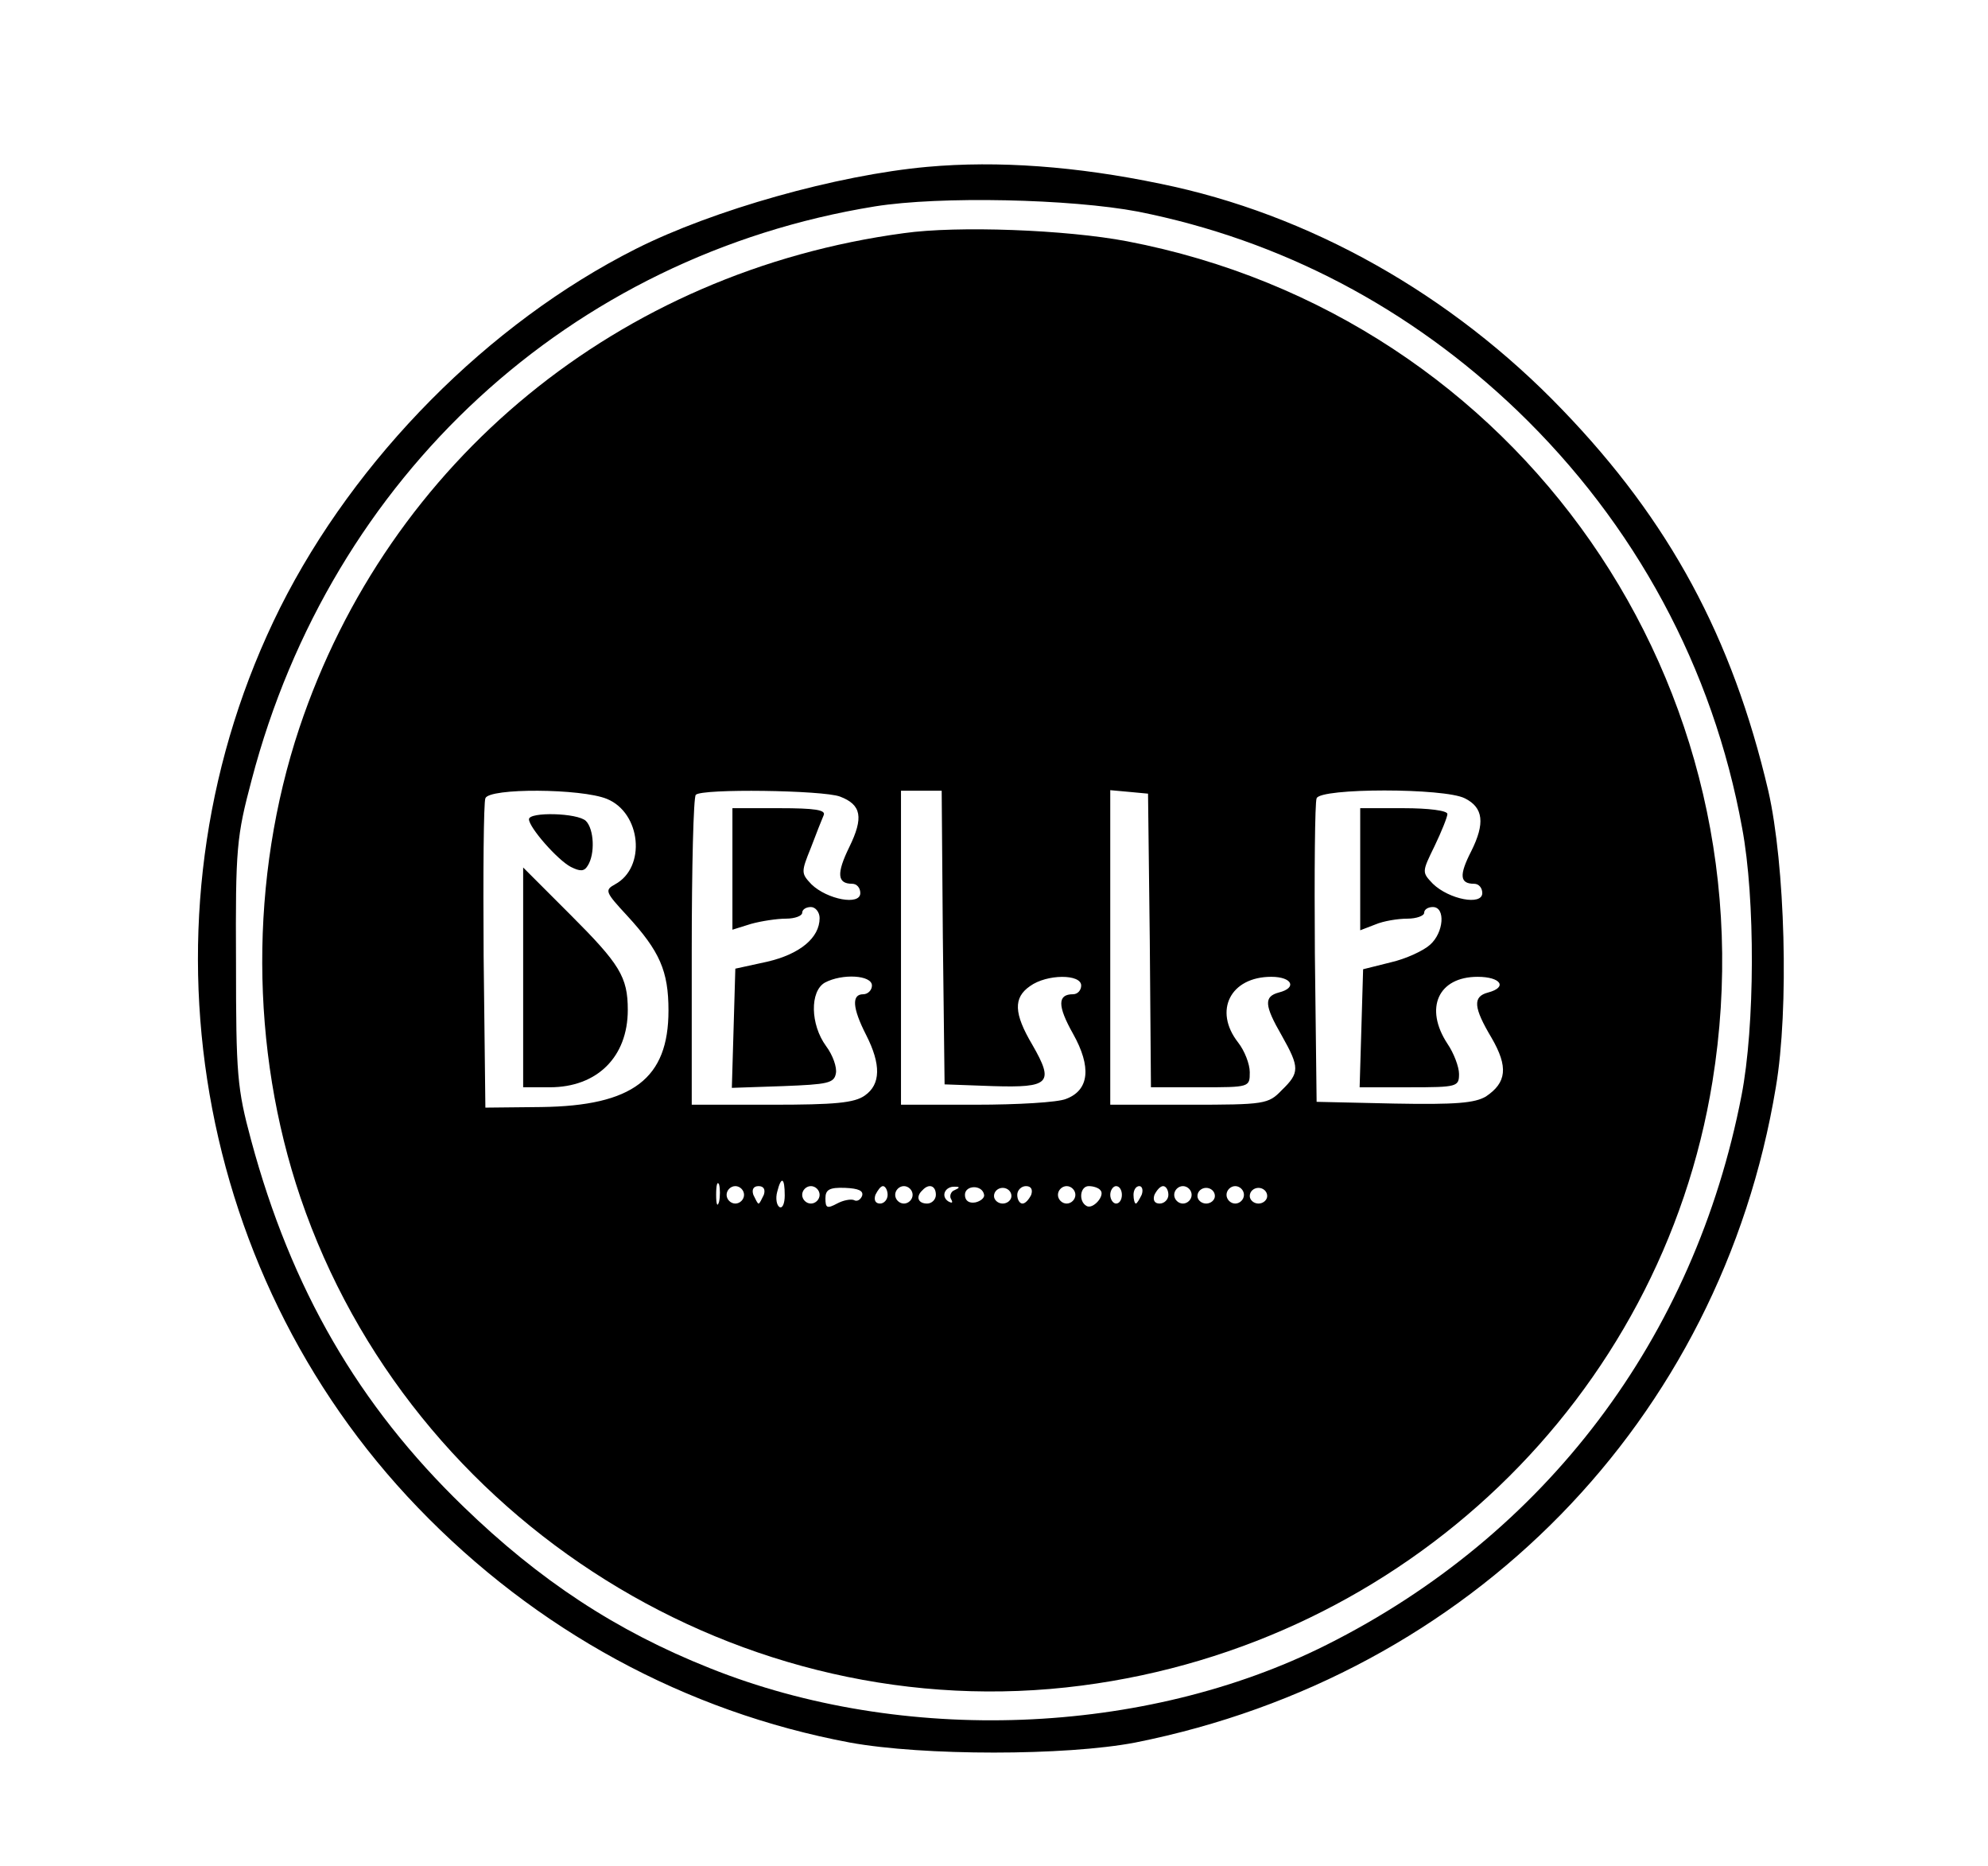
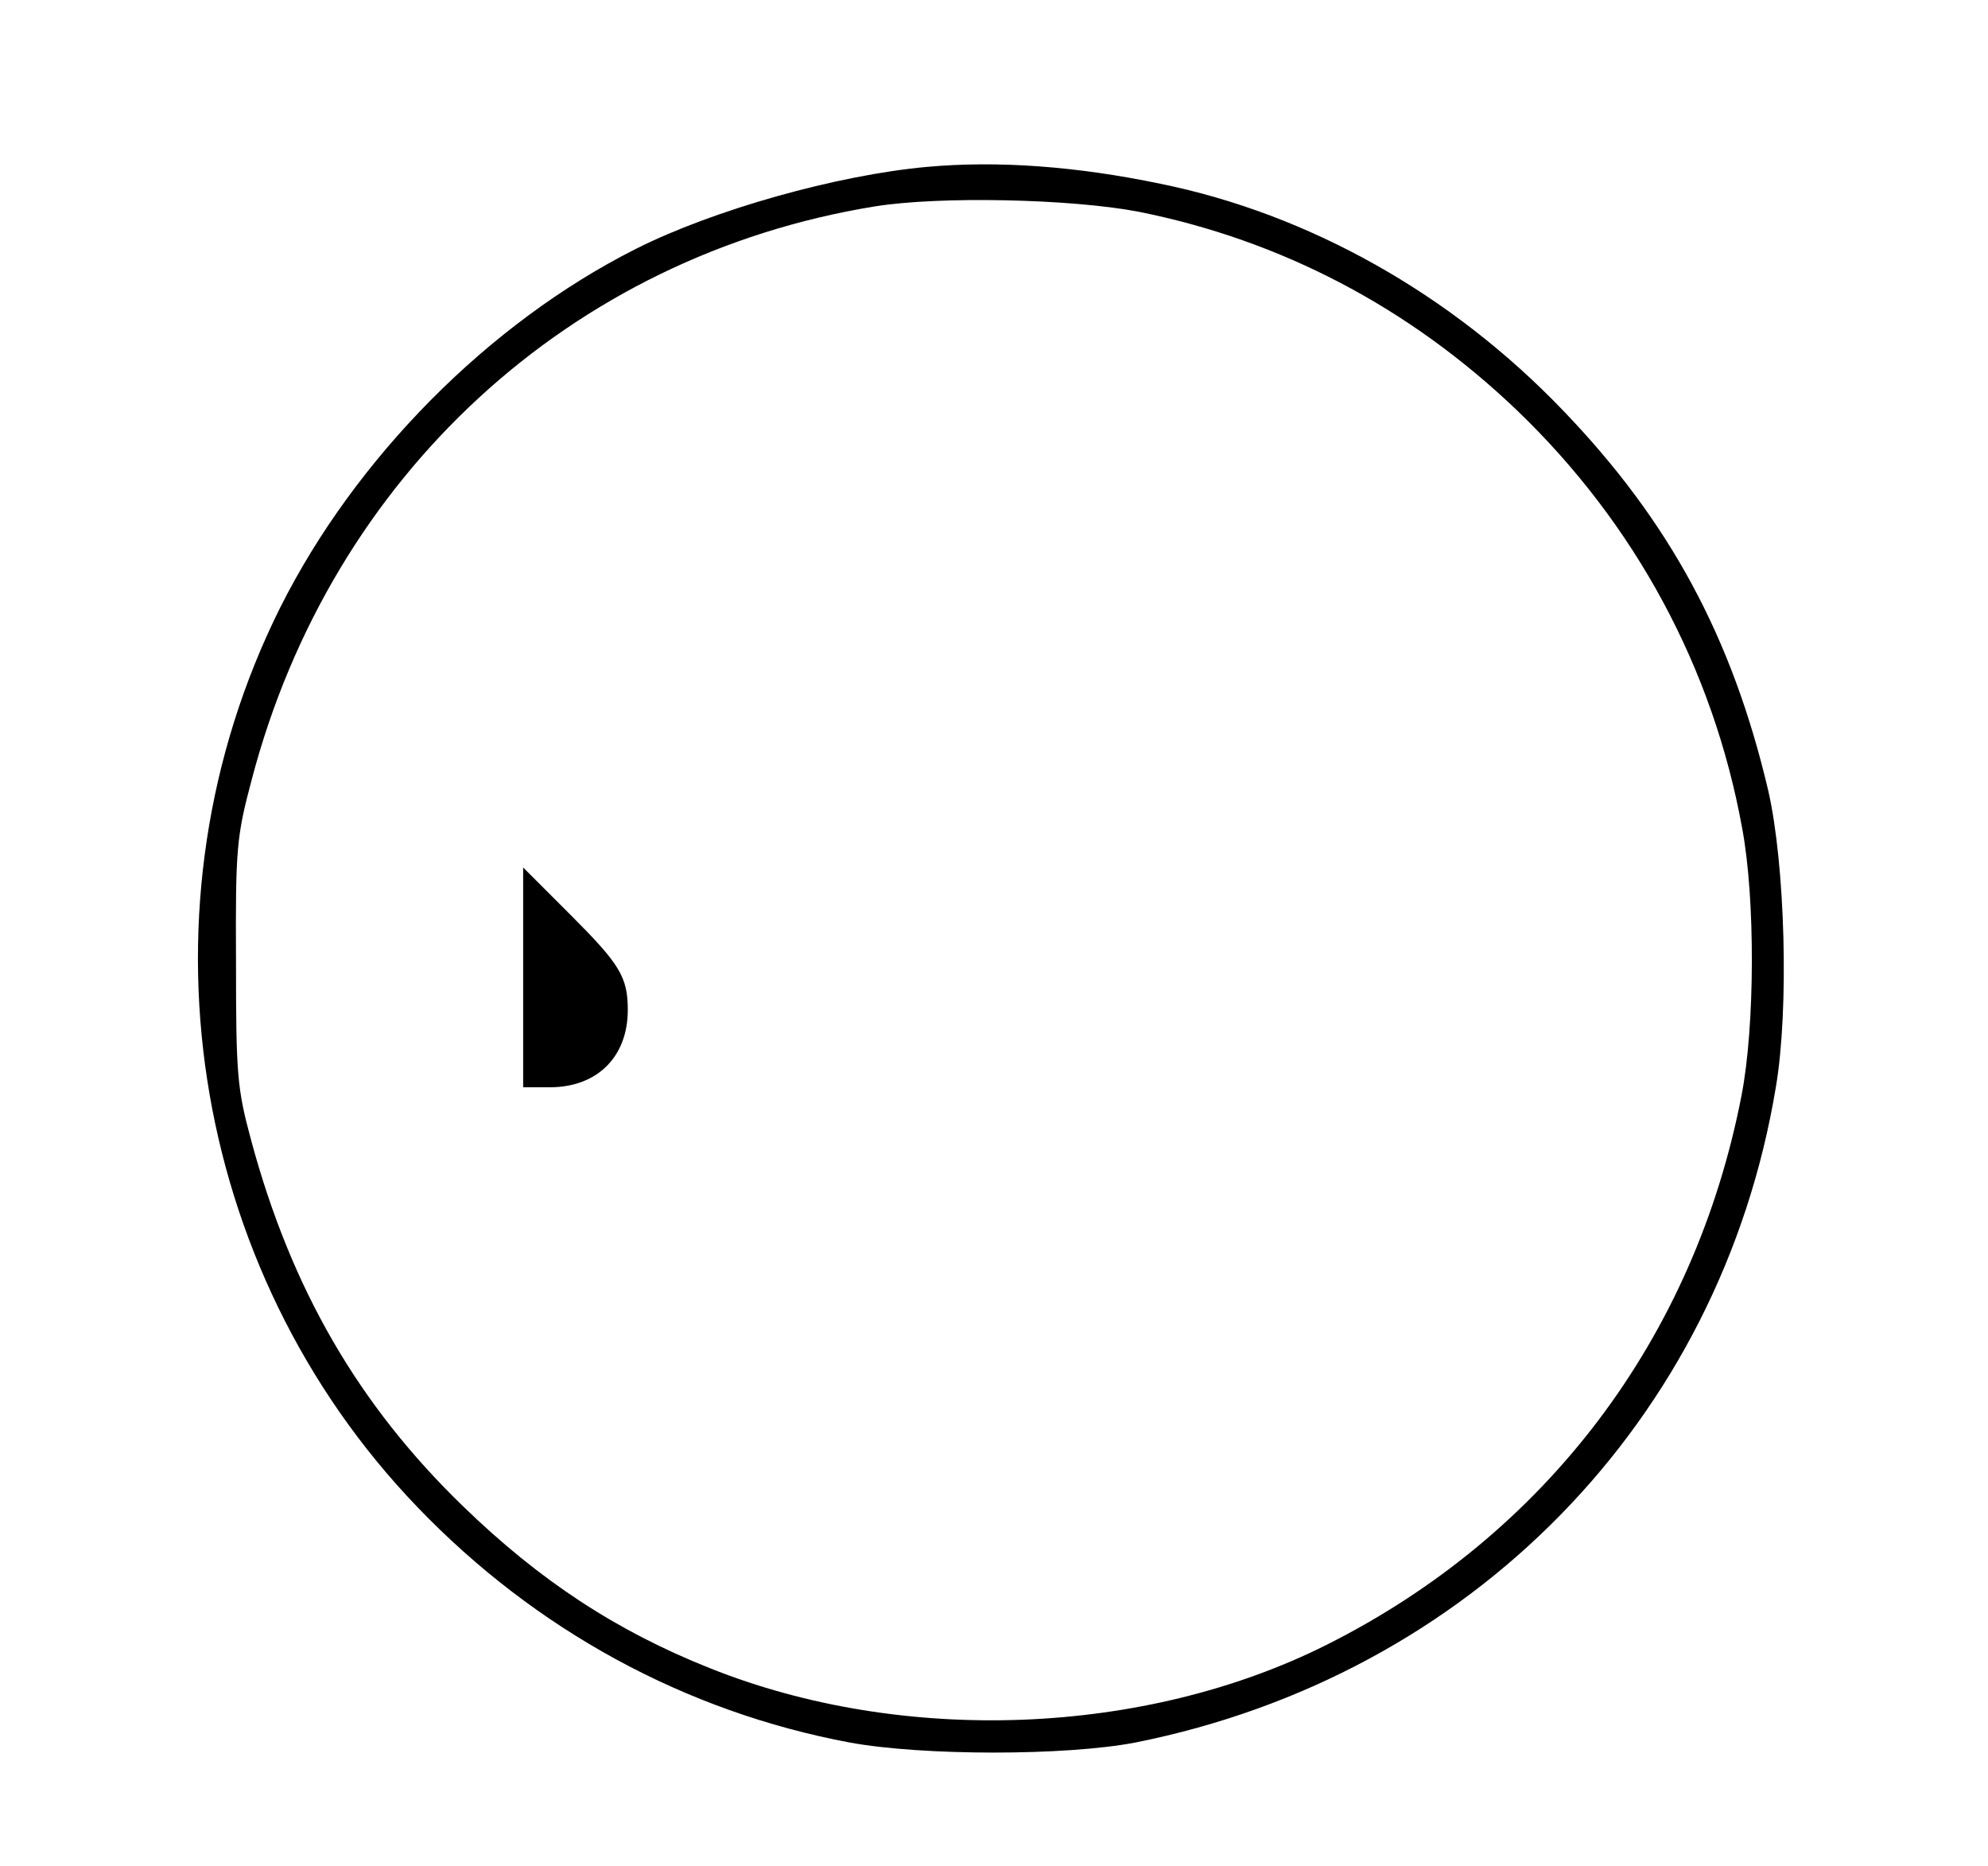
<svg xmlns="http://www.w3.org/2000/svg" width="342pt" height="321pt" viewBox="0 0 342 321" preserveAspectRatio="xMidYMid meet">
  <g transform="translate(0,321) scale(0.1,-0.1)" fill="#000000" stroke="none">
    <path d="M1595 2923 c-155 -14 -368 -74 -501 -141 -254 -128 -483 -360 -612 -617 -255 -511 -159 -1137 237 -1548 203 -211 460 -351 743 -404 126 -23 371 -23 491 0 577 115 1007 554 1102 1127 23 135 16 383 -13 510 -62 264 -170 464 -354 655 -191 199 -436 337 -692 389 -144 30 -279 40 -401 29z m363 -77 c246 -49 467 -165 652 -342 203 -195 337 -443 387 -718 23 -122 22 -342 -1 -460 -81 -418 -337 -756 -714 -945 -313 -157 -729 -173 -1061 -40 -161 64 -293 151 -424 278 -180 174 -296 374 -365 630 -24 89 -26 112 -26 306 -1 197 1 216 27 314 137 522 548 901 1072 986 112 18 337 13 453 -9z" />
-     <path d="M1555 2809 c-490 -66 -886 -391 -1040 -851 -86 -258 -85 -552 2 -808 190 -558 761 -915 1344 -839 555 72 997 495 1085 1039 110 679 -333 1316 -1007 1445 -105 20 -292 27 -384 14z m-511 -973 c59 -24 68 -118 14 -147 -18 -10 -17 -13 21 -54 56 -61 71 -95 71 -163 0 -117 -61 -164 -219 -166 l-96 -1 -3 260 c-1 143 0 265 3 272 6 18 165 17 209 -1z m401 4 c37 -14 41 -36 16 -87 -22 -45 -21 -63 5 -63 8 0 14 -7 14 -16 0 -22 -57 -11 -84 15 -18 19 -18 21 -1 63 9 24 19 49 22 56 4 9 -15 12 -76 12 l-81 0 0 -104 0 -105 32 10 c18 5 45 9 60 9 16 0 28 5 28 10 0 6 7 10 15 10 8 0 15 -9 15 -19 0 -34 -34 -62 -90 -75 l-55 -12 -3 -103 -3 -102 88 3 c77 3 88 5 91 22 2 10 -5 31 -17 47 -27 37 -28 94 -2 109 30 16 81 13 81 -5 0 -8 -7 -15 -15 -15 -20 0 -19 -23 5 -70 26 -51 25 -85 -2 -104 -18 -13 -52 -16 -160 -16 l-138 0 0 263 c0 145 3 267 7 270 10 11 219 8 248 -3z m177 -242 l3 -253 83 -3 c98 -3 106 5 68 71 -32 54 -33 81 -4 101 29 21 88 21 88 1 0 -8 -6 -15 -14 -15 -27 0 -27 -20 0 -68 32 -57 28 -97 -12 -112 -14 -6 -84 -10 -155 -10 l-129 0 0 270 0 270 35 0 35 0 2 -252z m356 -5 l2 -253 85 0 c85 0 85 0 85 26 0 14 -9 37 -20 51 -43 55 -13 113 57 113 36 0 45 -19 13 -27 -26 -7 -25 -22 5 -74 31 -55 31 -64 0 -94 -23 -24 -29 -25 -160 -25 l-135 0 0 271 0 270 33 -3 32 -3 3 -252z m542 244 c32 -16 35 -43 11 -91 -21 -41 -20 -56 5 -56 8 0 14 -7 14 -16 0 -22 -57 -11 -85 16 -19 20 -19 20 3 65 12 25 22 50 22 55 0 6 -33 10 -75 10 l-75 0 0 -105 0 -105 26 10 c14 6 39 10 55 10 16 0 29 5 29 10 0 6 7 10 15 10 22 0 19 -44 -5 -65 -11 -10 -41 -24 -67 -30 l-48 -12 -3 -102 -3 -101 86 0 c82 0 85 1 85 23 0 12 -9 36 -20 52 -40 61 -16 115 52 115 40 0 52 -18 18 -27 -27 -7 -25 -26 6 -78 29 -50 26 -77 -10 -101 -19 -11 -51 -14 -157 -12 l-134 3 -3 255 c-1 140 0 260 3 267 6 18 220 18 255 0z m-1283 -694 c-3 -10 -5 -4 -5 12 0 17 2 24 5 18 2 -7 2 -21 0 -30z m113 11 c0 -14 -4 -23 -9 -20 -5 3 -7 15 -4 26 7 28 13 25 13 -6z m-70 1 c0 -8 -7 -15 -15 -15 -8 0 -15 7 -15 15 0 8 7 15 15 15 8 0 15 -7 15 -15z m34 0 c-4 -8 -7 -15 -9 -15 -2 0 -5 7 -9 15 -3 9 0 15 9 15 9 0 12 -6 9 -15z m96 0 c0 -8 -7 -15 -15 -15 -8 0 -15 7 -15 15 0 8 7 15 15 15 8 0 15 -7 15 -15z m73 -2 c-3 -7 -9 -10 -14 -7 -5 2 -18 0 -29 -6 -17 -9 -20 -8 -20 9 0 15 7 19 34 18 23 -1 32 -5 29 -14z m44 2 c0 -8 -6 -15 -13 -15 -8 0 -11 6 -8 15 4 8 9 15 13 15 4 0 8 -7 8 -15z m43 0 c0 -8 -7 -15 -15 -15 -8 0 -15 7 -15 15 0 8 7 15 15 15 8 0 15 -7 15 -15z m40 0 c0 -8 -7 -15 -15 -15 -16 0 -20 12 -8 23 11 12 23 8 23 -8z m32 8 c-6 -2 -9 -10 -6 -15 4 -7 2 -8 -5 -4 -13 9 -5 26 12 25 9 0 8 -2 -1 -6z m51 -8 c1 -5 -6 -11 -15 -13 -11 -2 -18 3 -18 13 0 17 30 18 33 0z m47 -2 c0 -7 -7 -13 -15 -13 -8 0 -15 6 -15 13 0 8 7 14 15 14 8 0 15 -6 15 -14z m34 2 c-4 -8 -10 -15 -15 -15 -5 0 -9 7 -9 15 0 8 7 15 15 15 9 0 12 -6 9 -15z m76 0 c0 -8 -7 -15 -15 -15 -8 0 -15 7 -15 15 0 8 7 15 15 15 8 0 15 -7 15 -15z m43 8 c9 -9 -13 -34 -24 -27 -14 8 -11 34 4 34 8 0 17 -3 20 -7z m37 -8 c0 -8 -4 -15 -10 -15 -5 0 -10 7 -10 15 0 8 5 15 10 15 6 0 10 -7 10 -15z m34 0 c-4 -8 -8 -15 -10 -15 -2 0 -4 7 -4 15 0 8 4 15 10 15 5 0 7 -7 4 -15z m46 0 c0 -8 -7 -15 -15 -15 -9 0 -12 6 -9 15 4 8 10 15 15 15 5 0 9 -7 9 -15z m40 0 c0 -8 -7 -15 -15 -15 -8 0 -15 7 -15 15 0 8 7 15 15 15 8 0 15 -7 15 -15z m40 -2 c0 -7 -7 -13 -15 -13 -8 0 -15 6 -15 13 0 8 7 14 15 14 8 0 15 -6 15 -14z m50 2 c0 -8 -7 -15 -15 -15 -8 0 -15 7 -15 15 0 8 7 15 15 15 8 0 15 -7 15 -15z m40 -2 c0 -7 -7 -13 -15 -13 -8 0 -15 6 -15 13 0 8 7 14 15 14 8 0 15 -6 15 -14z" />
-     <path d="M910 1801 c0 -14 49 -70 72 -82 16 -8 23 -8 29 2 13 20 11 63 -3 77 -14 14 -98 16 -98 3z" />
    <path d="M900 1529 l0 -189 46 0 c81 0 134 52 134 133 0 57 -14 79 -99 164 l-81 81 0 -189z" />
  </g>
</svg>